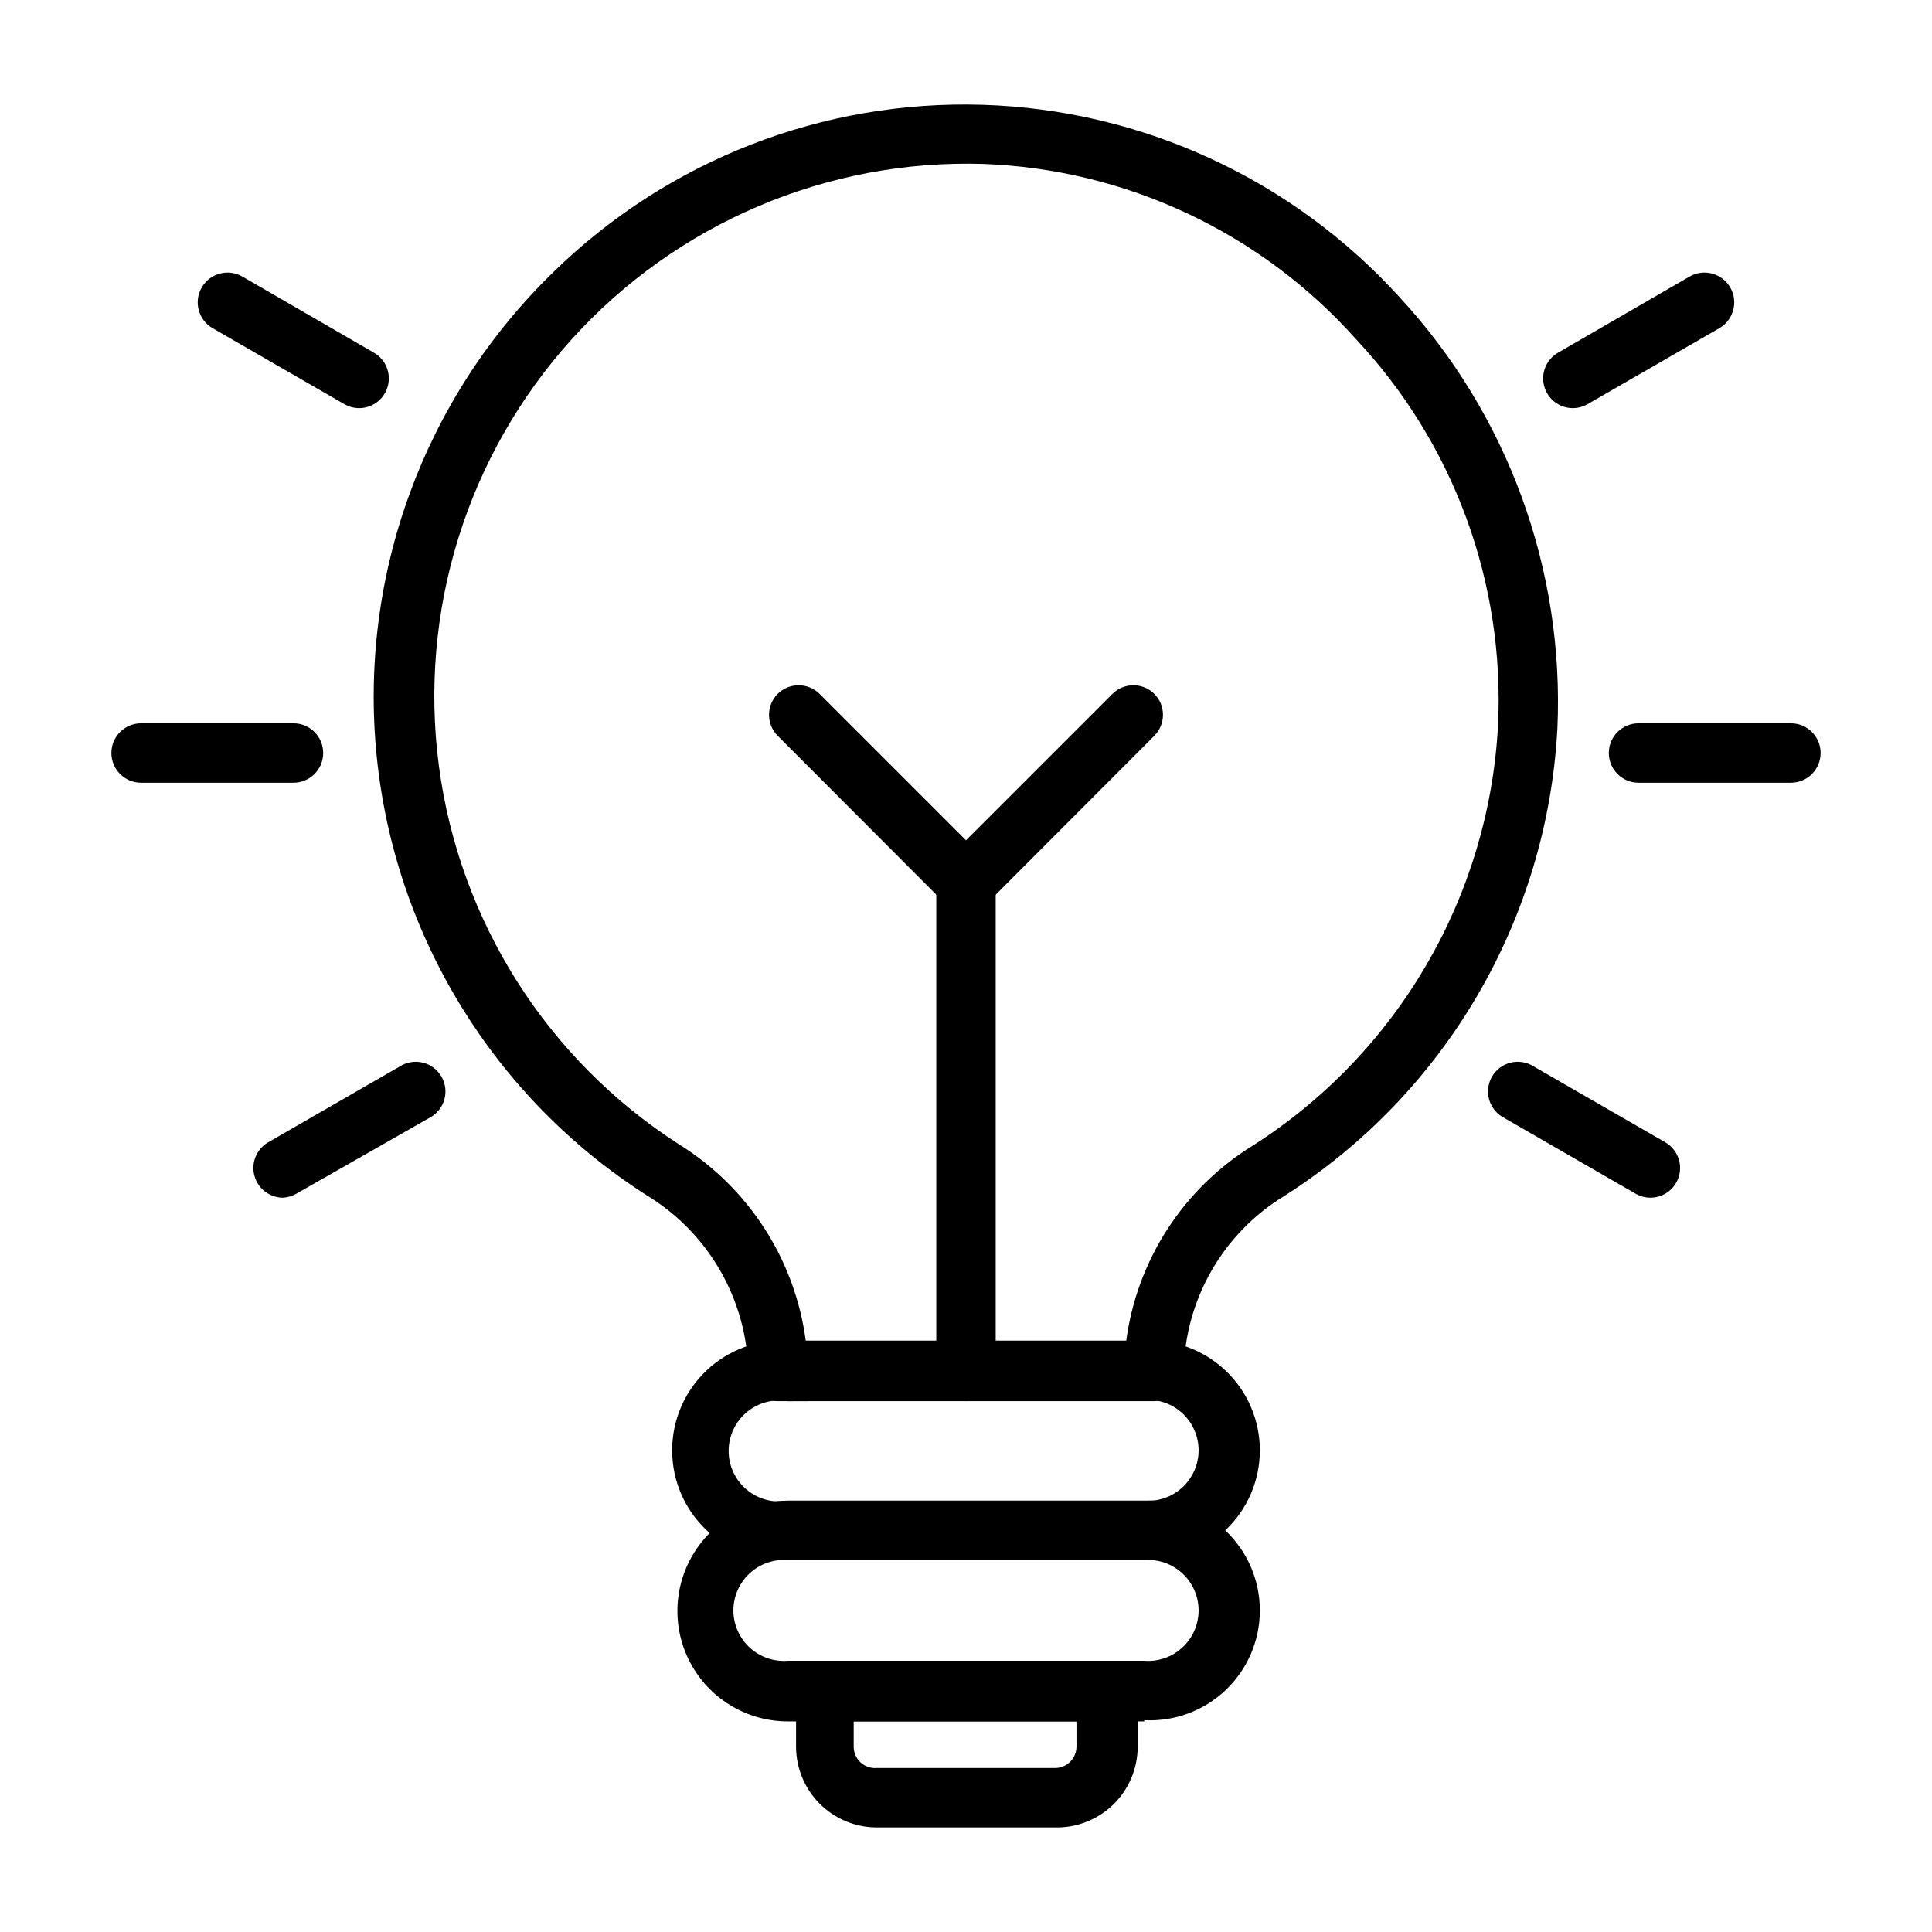
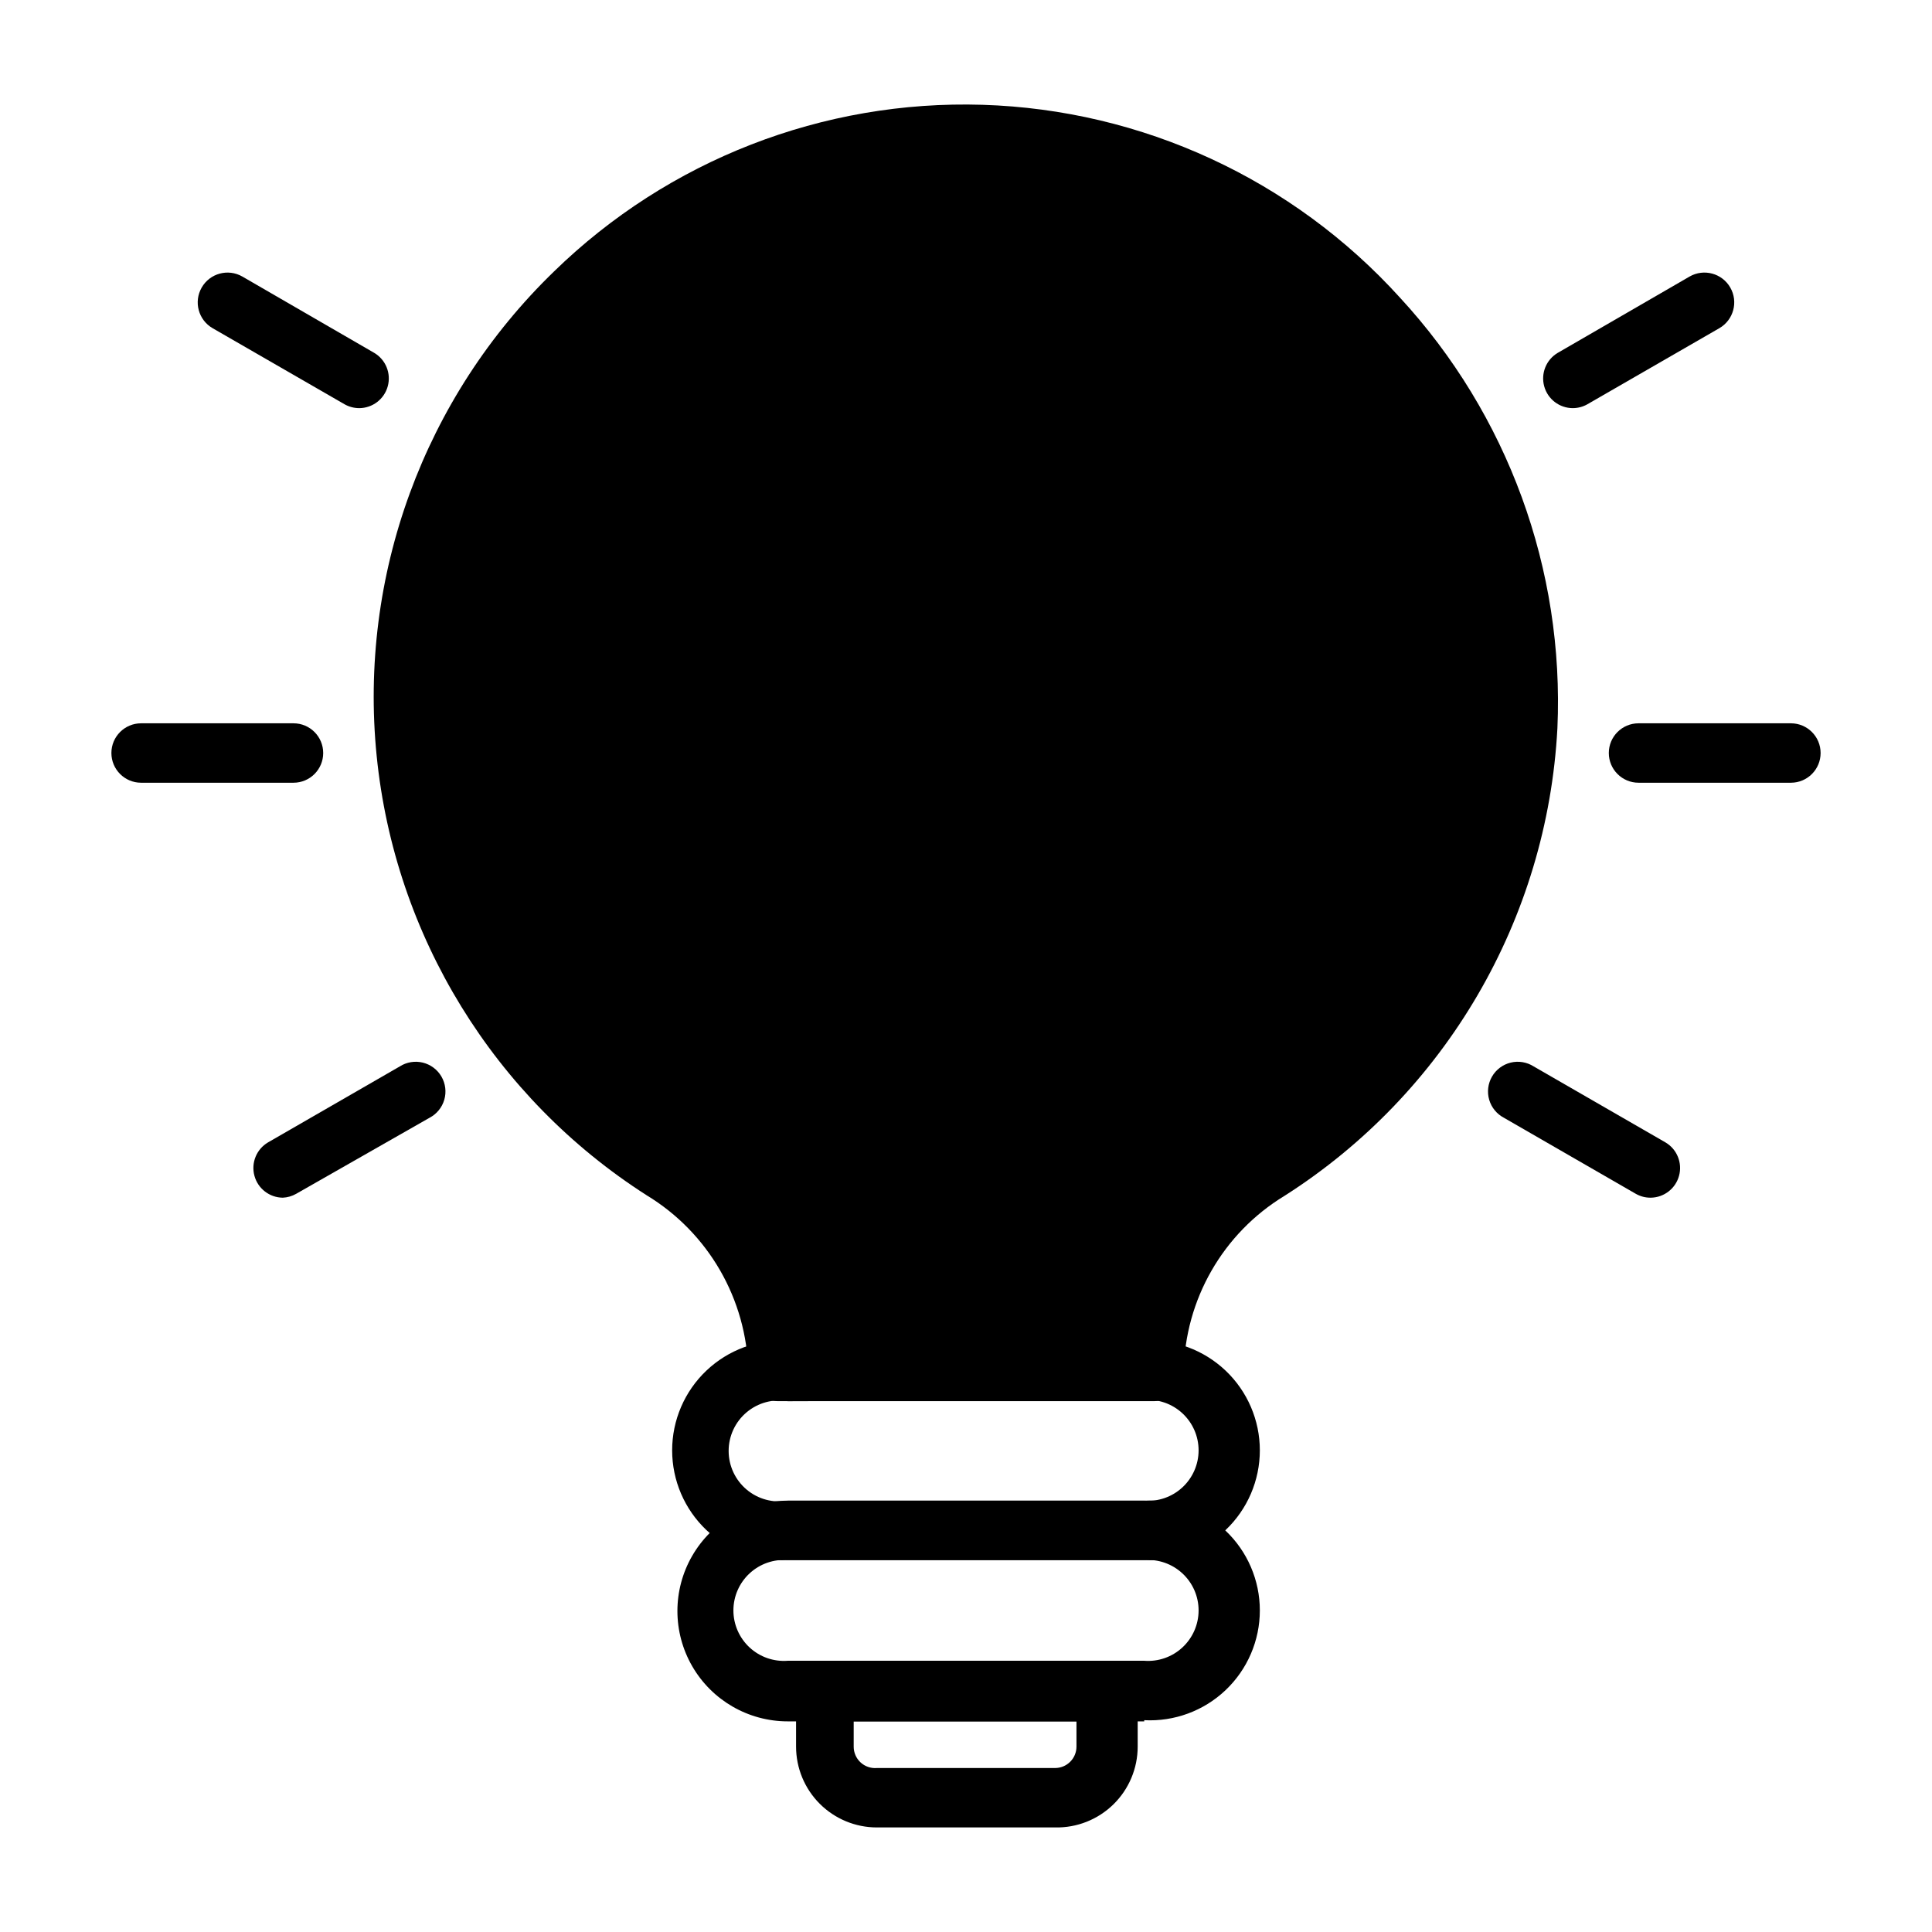
<svg xmlns="http://www.w3.org/2000/svg" fill="#000000" width="800px" height="800px" version="1.1" viewBox="144 144 512 512">
  <g>
    <path d="m447.23 600.18h-94.465c-10.449 0-20.102-5.574-25.324-14.621-5.227-9.051-5.227-20.195 0-29.246 5.223-9.047 14.875-14.621 25.324-14.621h94.465c7.977-0.414 15.773 2.465 21.566 7.961 5.793 5.5 9.074 13.137 9.074 21.125s-3.281 15.625-9.074 21.125-13.59 8.379-21.566 7.965zm-94.465-42.746c-3.715-0.285-7.383 0.992-10.117 3.527-2.734 2.531-4.289 6.09-4.289 9.816s1.555 7.285 4.289 9.82c2.734 2.531 6.402 3.809 10.117 3.523h94.465c3.715 0.285 7.383-0.992 10.117-3.523 2.738-2.535 4.293-6.094 4.293-9.82s-1.555-7.285-4.293-9.816c-2.734-2.535-6.402-3.812-10.117-3.527z" />
    <path d="m447.23 557.44h-94.465c-7.977 0.418-15.773-2.461-21.566-7.961s-9.074-13.137-9.074-21.125c0-7.988 3.281-15.625 9.074-21.125 5.793-5.496 13.59-8.375 21.566-7.961h94.465c7.977-0.414 15.773 2.465 21.566 7.961 5.793 5.5 9.074 13.137 9.074 21.125 0 7.988-3.281 15.625-9.074 21.125s-13.59 8.379-21.566 7.961zm-94.465-42.113c-3.891-0.676-7.879 0.402-10.902 2.945-3.023 2.543-4.766 6.289-4.766 10.238 0 3.949 1.742 7.699 4.766 10.242 3.023 2.543 7.012 3.621 10.902 2.945h94.465c3.715 0.285 7.383-0.992 10.117-3.523 2.738-2.535 4.293-6.094 4.293-9.82 0-3.727-1.555-7.285-4.293-9.82-2.734-2.531-6.402-3.809-10.117-3.523z" />
-     <path d="m449.83 515.32h-99.66c-4.348 0-7.871-3.523-7.871-7.871-0.398-19.141-10.555-36.75-26.922-46.684-40.41-25.836-66.773-68.742-71.559-116.46-4.789-47.723 12.527-95.012 46.996-128.36 30.289-29.531 71.285-45.477 113.57-44.172 42.285 1.309 82.219 19.754 110.62 51.102 28.578 30.957 43.598 72.055 41.723 114.14-2.684 50.562-29.629 96.715-72.344 123.91-16.285 9.902-26.359 27.465-26.688 46.523 0 4.348-3.523 7.871-7.871 7.871zm-92.262-15.742 84.863-0.004c2.785-21.48 15.105-40.566 33.535-51.953 38.383-24.457 62.598-65.941 65.023-111.39 1.84-37.801-11.738-74.73-37.629-102.34-25.219-28.262-60.863-45.031-98.715-46.445-41.426-1.289-81.32 15.688-109.11 46.434-27.789 30.746-40.664 72.148-35.207 113.23 5.461 41.082 28.695 77.691 63.547 100.11 18.531 11.496 30.906 30.719 33.691 52.348z" />
+     <path d="m449.83 515.32h-99.66c-4.348 0-7.871-3.523-7.871-7.871-0.398-19.141-10.555-36.75-26.922-46.684-40.41-25.836-66.773-68.742-71.559-116.46-4.789-47.723 12.527-95.012 46.996-128.36 30.289-29.531 71.285-45.477 113.57-44.172 42.285 1.309 82.219 19.754 110.62 51.102 28.578 30.957 43.598 72.055 41.723 114.14-2.684 50.562-29.629 96.715-72.344 123.91-16.285 9.902-26.359 27.465-26.688 46.523 0 4.348-3.523 7.871-7.871 7.871zm-92.262-15.742 84.863-0.004z" />
    <path d="m423.61 628.29h-47.23c-5.68 0-11.125-2.258-15.141-6.273-4.016-4.016-6.273-9.461-6.273-15.141v-14.562c0-4.348 3.527-7.871 7.875-7.871h74.785-0.004c2.09 0 4.094 0.828 5.566 2.305 1.477 1.477 2.309 3.477 2.309 5.566v14.562c0 5.762-2.32 11.281-6.438 15.309-4.121 4.031-9.688 6.231-15.449 6.106zm-53.371-28.102v6.691-0.004c-0.004 1.59 0.656 3.106 1.824 4.184 1.168 1.078 2.734 1.617 4.316 1.484h47.23c3.133 0 5.668-2.539 5.668-5.668v-6.691z" />
    <path d="m618.61 351.43h-40.383c-4.348 0-7.875-3.527-7.875-7.875 0-4.348 3.527-7.871 7.875-7.871h40.383c4.348 0 7.871 3.523 7.871 7.871 0 4.348-3.523 7.875-7.871 7.875z" />
    <path d="m560.82 252.16c-3.547 0-6.652-2.371-7.59-5.789-0.938-3.418 0.527-7.043 3.574-8.852l34.953-20.23c3.781-2.176 8.609-0.871 10.785 2.914 2.172 3.781 0.867 8.609-2.914 10.781l-34.953 20.152c-1.176 0.668-2.504 1.02-3.856 1.023z" />
    <path d="m581.45 461.4c-1.379 0.012-2.738-0.34-3.938-1.023l-34.953-20.152h0.004c-1.902-0.992-3.316-2.719-3.914-4.781-0.598-2.059-0.328-4.273 0.746-6.133 1.074-1.855 2.859-3.195 4.941-3.707 2.086-0.508 4.285-0.148 6.098 1.004l34.953 20.152h-0.004c3.039 1.801 4.504 5.406 3.586 8.816-0.914 3.406-3.988 5.789-7.519 5.824z" />
    <path d="m221.78 351.43h-40.387c-4.348 0-7.871-3.527-7.871-7.875 0-4.348 3.523-7.871 7.871-7.871h40.387c4.348 0 7.871 3.523 7.871 7.871 0 4.348-3.523 7.875-7.871 7.875z" />
    <path d="m239.17 252.16c-1.352-0.004-2.68-0.355-3.856-1.023l-34.953-20.152c-3.781-2.172-5.086-7-2.91-10.781 2.172-3.785 7-5.09 10.781-2.914l34.953 20.23c3.051 1.809 4.512 5.434 3.574 8.852-0.938 3.418-4.043 5.789-7.59 5.789z" />
    <path d="m218.94 461.4c-3.531-0.035-6.606-2.418-7.519-5.824-0.918-3.41 0.547-7.016 3.586-8.816l34.953-20.152h-0.004c1.812-1.152 4.012-1.512 6.098-1.004 2.082 0.512 3.867 1.852 4.941 3.707 1.074 1.859 1.344 4.074 0.746 6.133-0.598 2.062-2.012 3.789-3.914 4.781l-35.344 20.152c-1.082 0.617-2.297 0.969-3.543 1.023z" />
-     <path d="m400 515.32c-4.348 0-7.875-3.523-7.875-7.871v-129.97c0-4.348 3.527-7.871 7.875-7.871s7.871 3.523 7.871 7.871v129.97c0 2.086-0.828 4.09-2.305 5.566-1.477 1.477-3.481 2.305-5.566 2.305z" />
    <path d="m400 385.67c-2.094 0.012-4.106-0.809-5.59-2.285l-44.32-44.398v0.004c-3.051-3.07-3.051-8.031 0-11.102 3.07-3.051 8.027-3.051 11.098 0l38.812 38.809 38.809-38.809c3.07-3.051 8.027-3.051 11.098 0 3.055 3.07 3.055 8.031 0 11.102l-44.32 44.398v-0.004c-1.484 1.477-3.496 2.297-5.586 2.285z" />
  </g>
</svg>